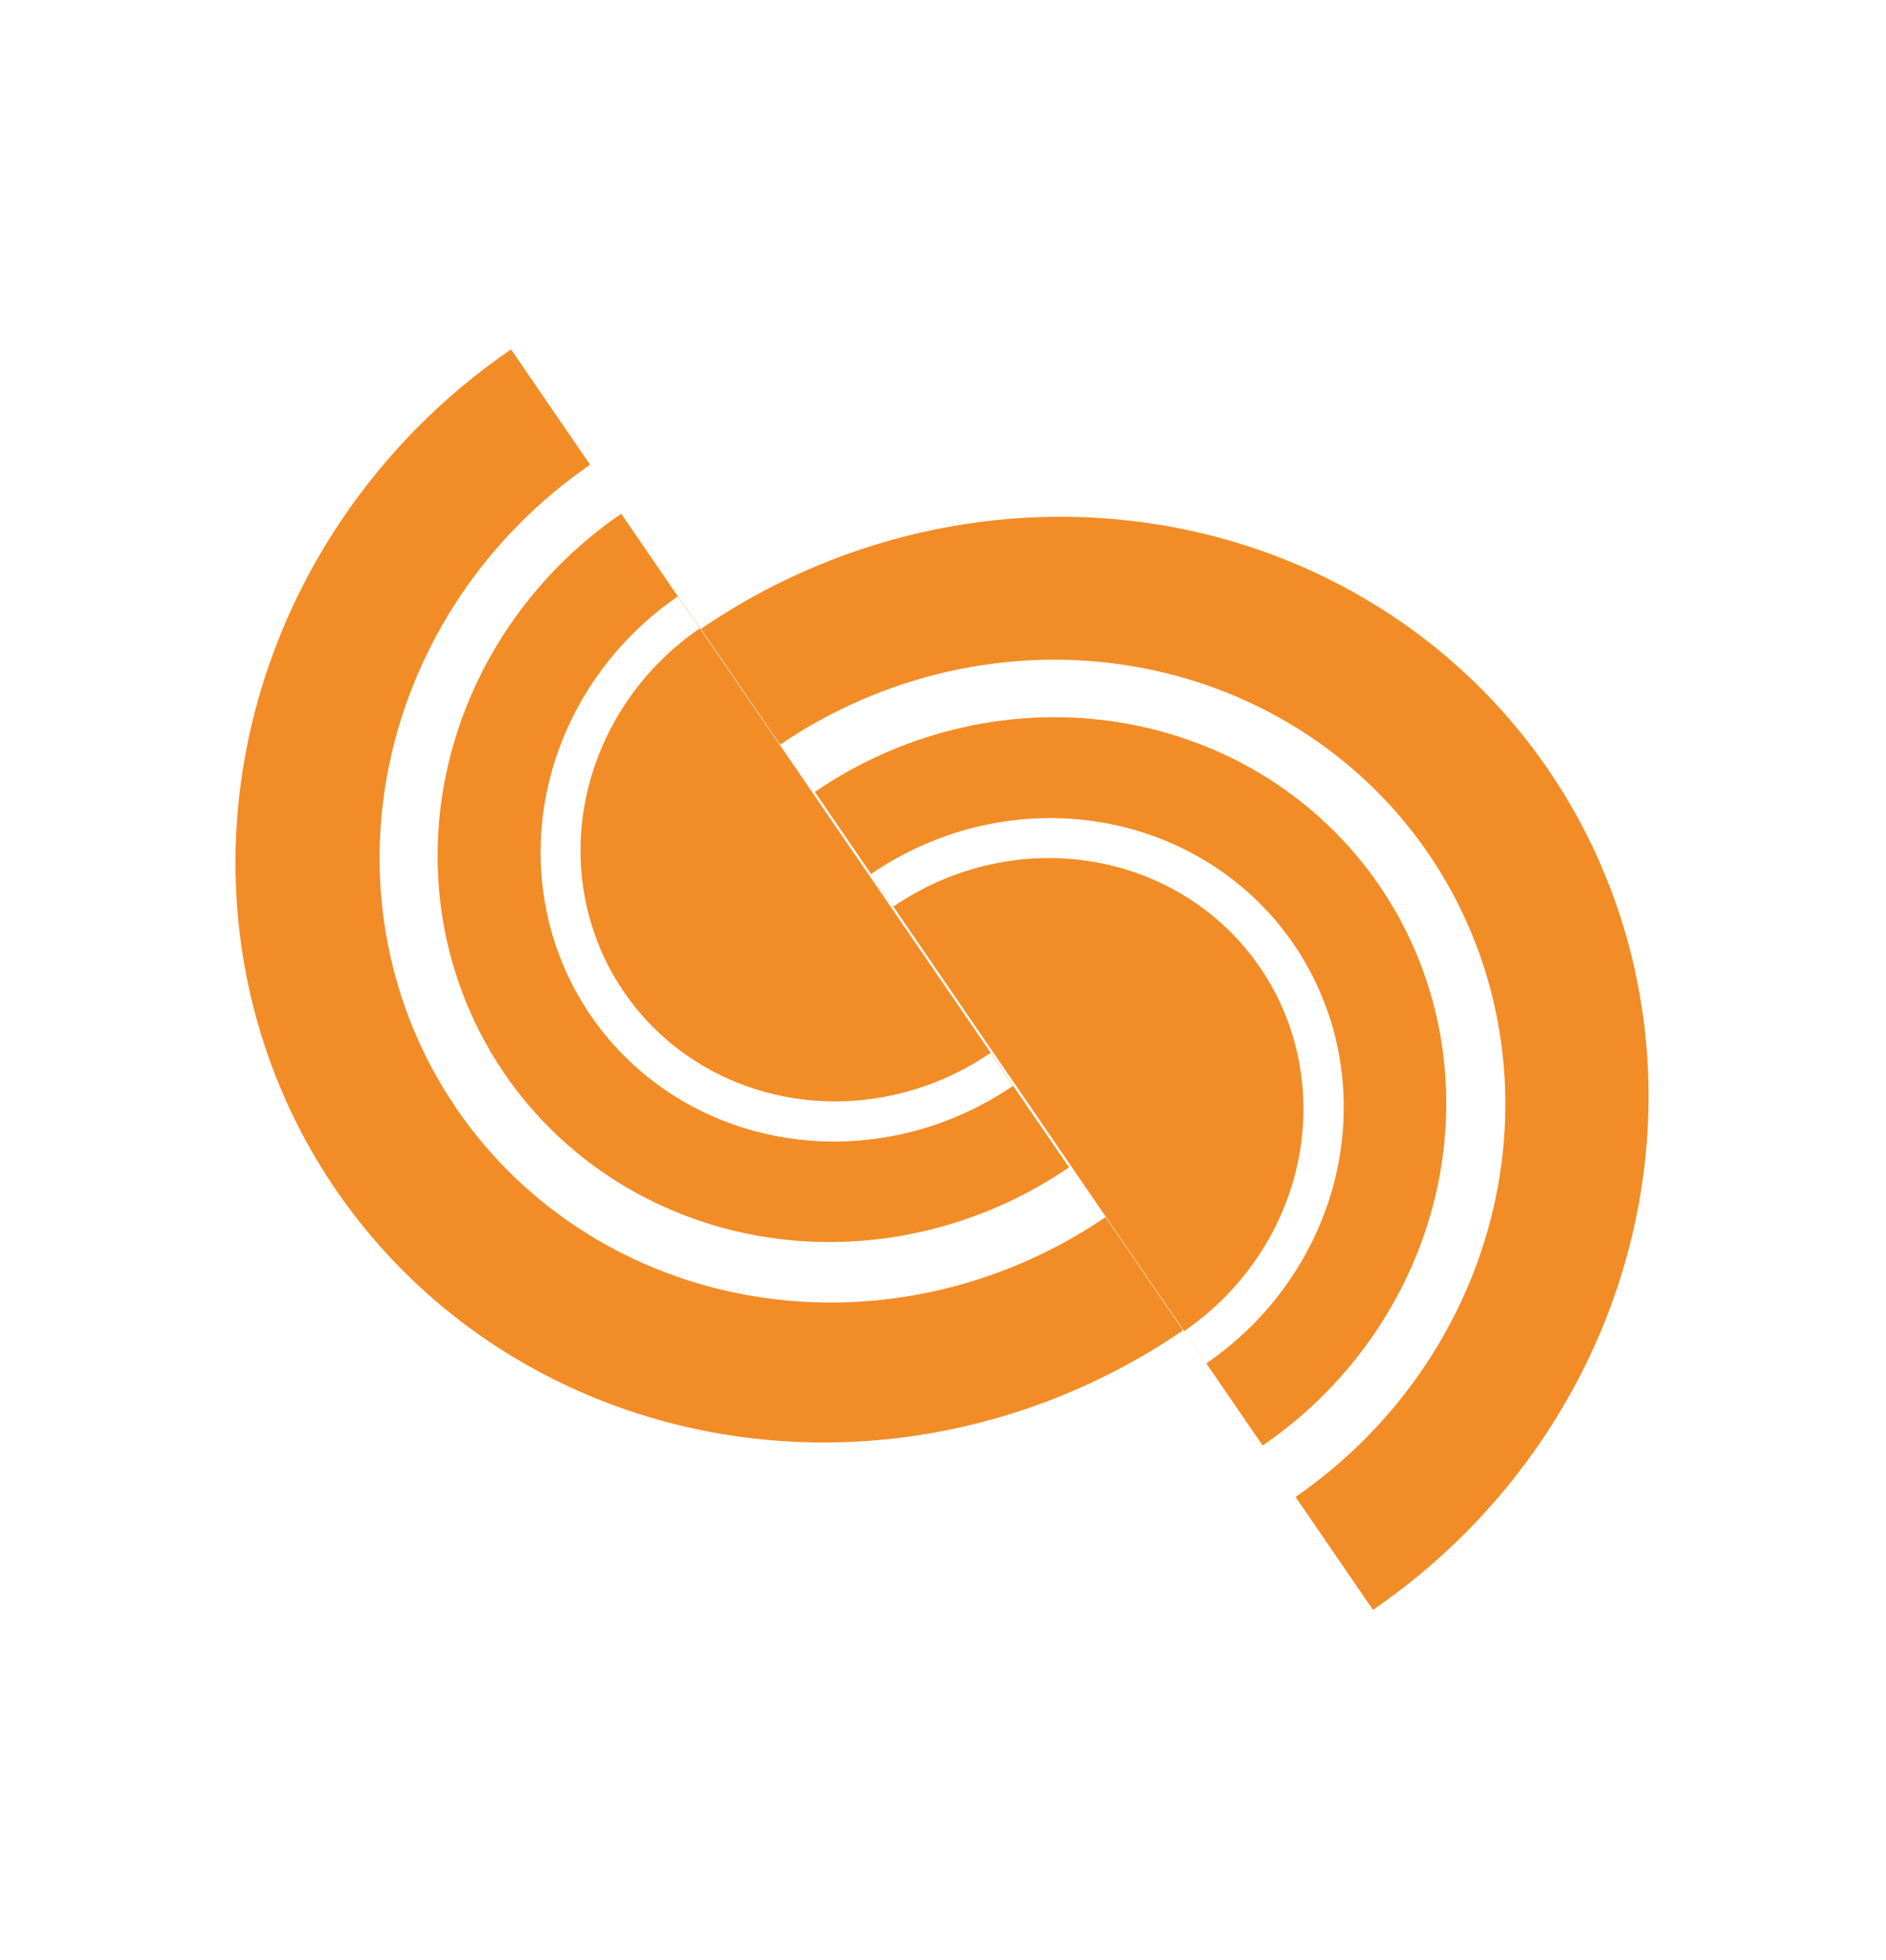
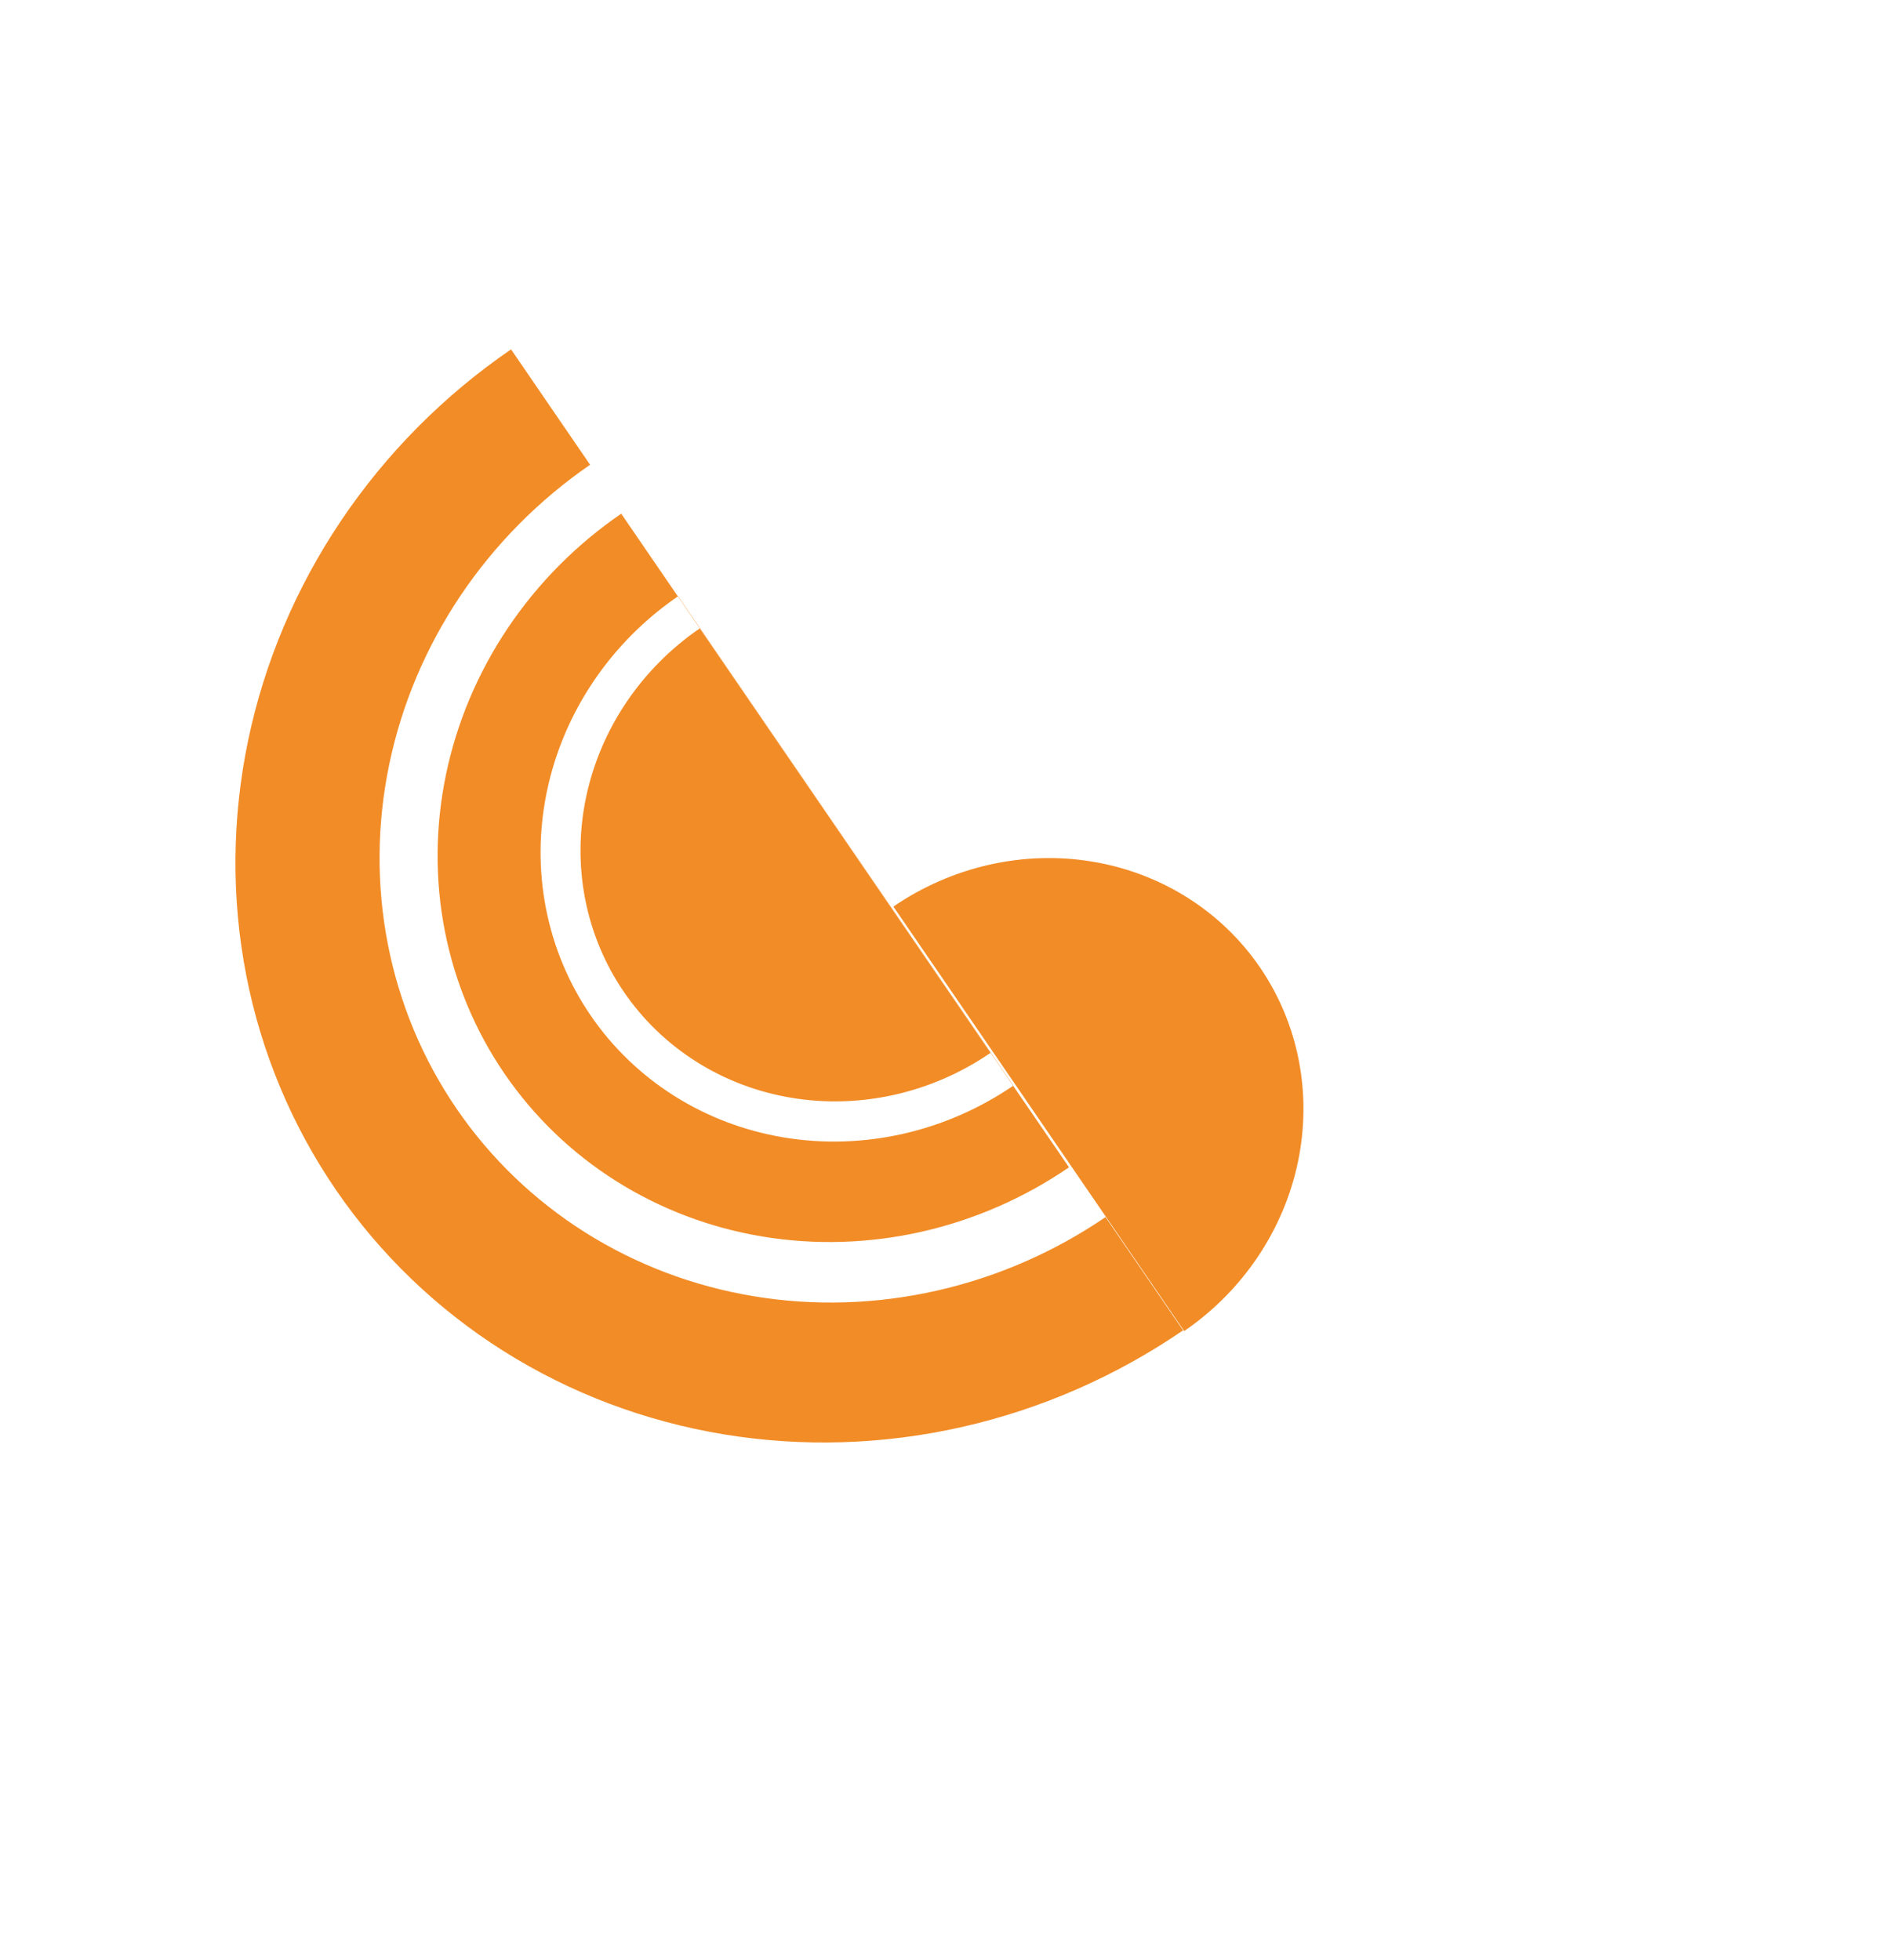
<svg xmlns="http://www.w3.org/2000/svg" width="890" height="925" viewBox="0 0 890 925" fill="none">
  <g clip-path="url(#clip0_93_2915)">
    <path fill-rule="evenodd" clip-rule="evenodd" d="M160.942 245.71C182.232 214.033 209.491 186.561 241.161 164.863L278.462 219.308C254.343 235.906 233.577 256.878 217.338 281.04C201.009 305.335 189.577 332.38 183.695 360.631C177.812 388.882 177.595 417.785 183.055 445.69C188.515 473.595 199.545 499.956 215.516 523.267C231.487 546.579 252.086 566.384 276.136 581.552C300.187 596.721 327.218 606.955 355.687 611.672C384.156 616.388 413.504 615.494 442.057 609.04C470.452 602.622 497.508 590.83 521.696 574.332L558.3 627.76C526.63 649.458 491.168 664.957 453.94 673.372C416.712 681.786 378.446 682.952 341.327 676.803C304.209 670.654 268.964 657.309 237.606 637.532C206.248 617.755 179.39 591.932 158.566 561.538C137.743 531.144 123.361 496.773 116.242 460.389C109.123 424.005 109.406 386.32 117.076 349.485C124.746 312.651 139.651 277.388 160.942 245.71ZM293.153 242.406C272.052 256.863 253.889 275.167 239.703 296.274C225.518 317.38 215.586 340.876 210.476 365.419C205.366 389.961 205.177 415.071 209.92 439.313C214.663 463.556 224.246 486.457 238.121 506.708C251.995 526.96 269.89 544.166 290.784 557.343C311.678 570.521 335.161 579.412 359.893 583.509C384.626 587.606 410.122 586.829 434.927 581.223C459.732 575.616 483.36 565.289 504.462 550.832L478.098 512.351C478.131 512.329 478.165 512.306 478.198 512.283L399.09 396.816L319.982 281.349C319.948 281.372 319.915 281.395 319.881 281.418L293.153 242.406ZM319.881 281.418C304.124 292.232 290.56 305.913 279.961 321.683C269.34 337.486 261.903 355.079 258.077 373.455C254.251 391.831 254.109 410.632 257.661 428.783C261.212 446.935 268.387 464.082 278.776 479.245C289.165 494.408 302.564 507.291 318.208 517.158C333.852 527.024 351.435 533.682 369.953 536.75C388.471 539.817 407.562 539.236 426.134 535.038C444.668 530.849 462.324 523.14 478.098 512.351L398.807 396.619L319.881 281.418Z" fill="#F28C26" />
-     <path d="M330.216 296.526C316.512 305.915 304.717 317.802 295.505 331.509C286.292 345.216 279.843 360.474 276.524 376.412C273.205 392.351 273.083 408.657 276.163 424.401C279.243 440.144 285.466 455.016 294.477 468.168C303.487 481.32 315.109 492.494 328.677 501.051C342.246 509.609 357.497 515.383 373.558 518.044C389.619 520.705 406.177 520.2 422.286 516.559C438.395 512.918 453.739 506.212 467.443 496.823L398.829 396.674L330.216 296.526Z" fill="#F28C26" />
-     <path fill-rule="evenodd" clip-rule="evenodd" d="M728.116 678.824C706.825 710.502 679.567 737.974 647.896 759.671L611.387 706.382C635.352 689.823 655.992 668.94 672.151 644.899C688.48 620.604 699.912 593.559 705.794 565.308C711.676 537.057 711.894 508.154 706.434 480.249C700.974 452.343 689.944 425.983 673.973 402.671C658.002 379.36 637.403 359.555 613.352 344.386C589.302 329.218 562.27 318.983 533.802 314.267C505.333 309.551 475.984 310.445 447.432 316.899C419.178 323.285 392.251 334.991 368.155 351.36L330.757 296.774C362.428 275.077 397.889 259.578 435.117 251.163C472.346 242.748 510.612 241.582 547.73 247.732C584.849 253.881 620.094 267.225 651.452 287.002C682.81 306.78 709.668 332.603 730.491 362.997C751.315 393.391 765.697 427.761 772.816 464.145C779.935 500.529 779.651 538.215 771.981 575.049C764.312 611.884 749.406 647.147 728.116 678.824ZM595.838 682.129C616.939 667.672 635.101 649.368 649.287 628.261C663.473 607.154 673.405 583.659 678.515 559.116C683.625 534.573 683.814 509.464 679.071 485.221C674.327 460.979 664.745 438.078 650.87 417.826C636.995 397.575 619.1 380.369 598.207 367.192C577.313 354.014 553.829 345.123 529.097 341.026C504.365 336.928 478.869 337.705 454.064 343.312C429.259 348.919 405.631 359.246 384.529 373.703L411.055 412.419C411.042 412.428 411.03 412.436 411.018 412.444L490.126 527.911L569.235 643.378C569.247 643.37 569.259 643.361 569.271 643.353L595.838 682.129ZM569.271 643.353C585.056 632.532 598.642 618.836 609.255 603.044C619.877 587.241 627.313 569.649 631.139 551.272C634.966 532.896 635.107 514.095 631.555 495.944C628.004 477.792 620.829 460.645 610.44 445.482C600.052 430.319 586.653 417.436 571.008 407.569C555.364 397.703 537.781 391.045 519.263 387.978C500.745 384.91 481.655 385.491 463.082 389.69C444.524 393.884 426.845 401.608 411.055 412.419L490.183 527.916L569.271 643.353Z" fill="#F28C26" />
+     <path d="M330.216 296.526C316.512 305.915 304.717 317.802 295.505 331.509C286.292 345.216 279.843 360.474 276.524 376.412C273.205 392.351 273.083 408.657 276.163 424.401C279.243 440.144 285.466 455.016 294.477 468.168C303.487 481.32 315.109 492.494 328.677 501.051C342.246 509.609 357.497 515.383 373.558 518.044C389.619 520.705 406.177 520.2 422.286 516.559C438.395 512.918 453.739 506.212 467.443 496.823L398.829 396.674Z" fill="#F28C26" />
    <path d="M558.818 628.103C572.522 618.714 584.316 606.827 593.529 593.12C602.741 579.413 609.191 564.155 612.51 548.216C615.828 532.278 615.951 515.971 612.871 500.228C609.79 484.484 603.567 469.612 594.557 456.46C585.546 443.309 573.925 432.135 560.356 423.577C546.787 415.02 531.537 409.246 515.476 406.585C499.414 403.924 482.856 404.429 466.748 408.07C450.639 411.711 435.295 418.417 421.591 427.806L490.204 527.954L558.818 628.103Z" fill="#F28C26" />
  </g>
  <defs>
    <clipPath id="clip0_93_2915">
      <rect width="584.027" height="720.579" fill="white" transform="translate(0 330.088) rotate(-34.416)" />
    </clipPath>
  </defs>
</svg>